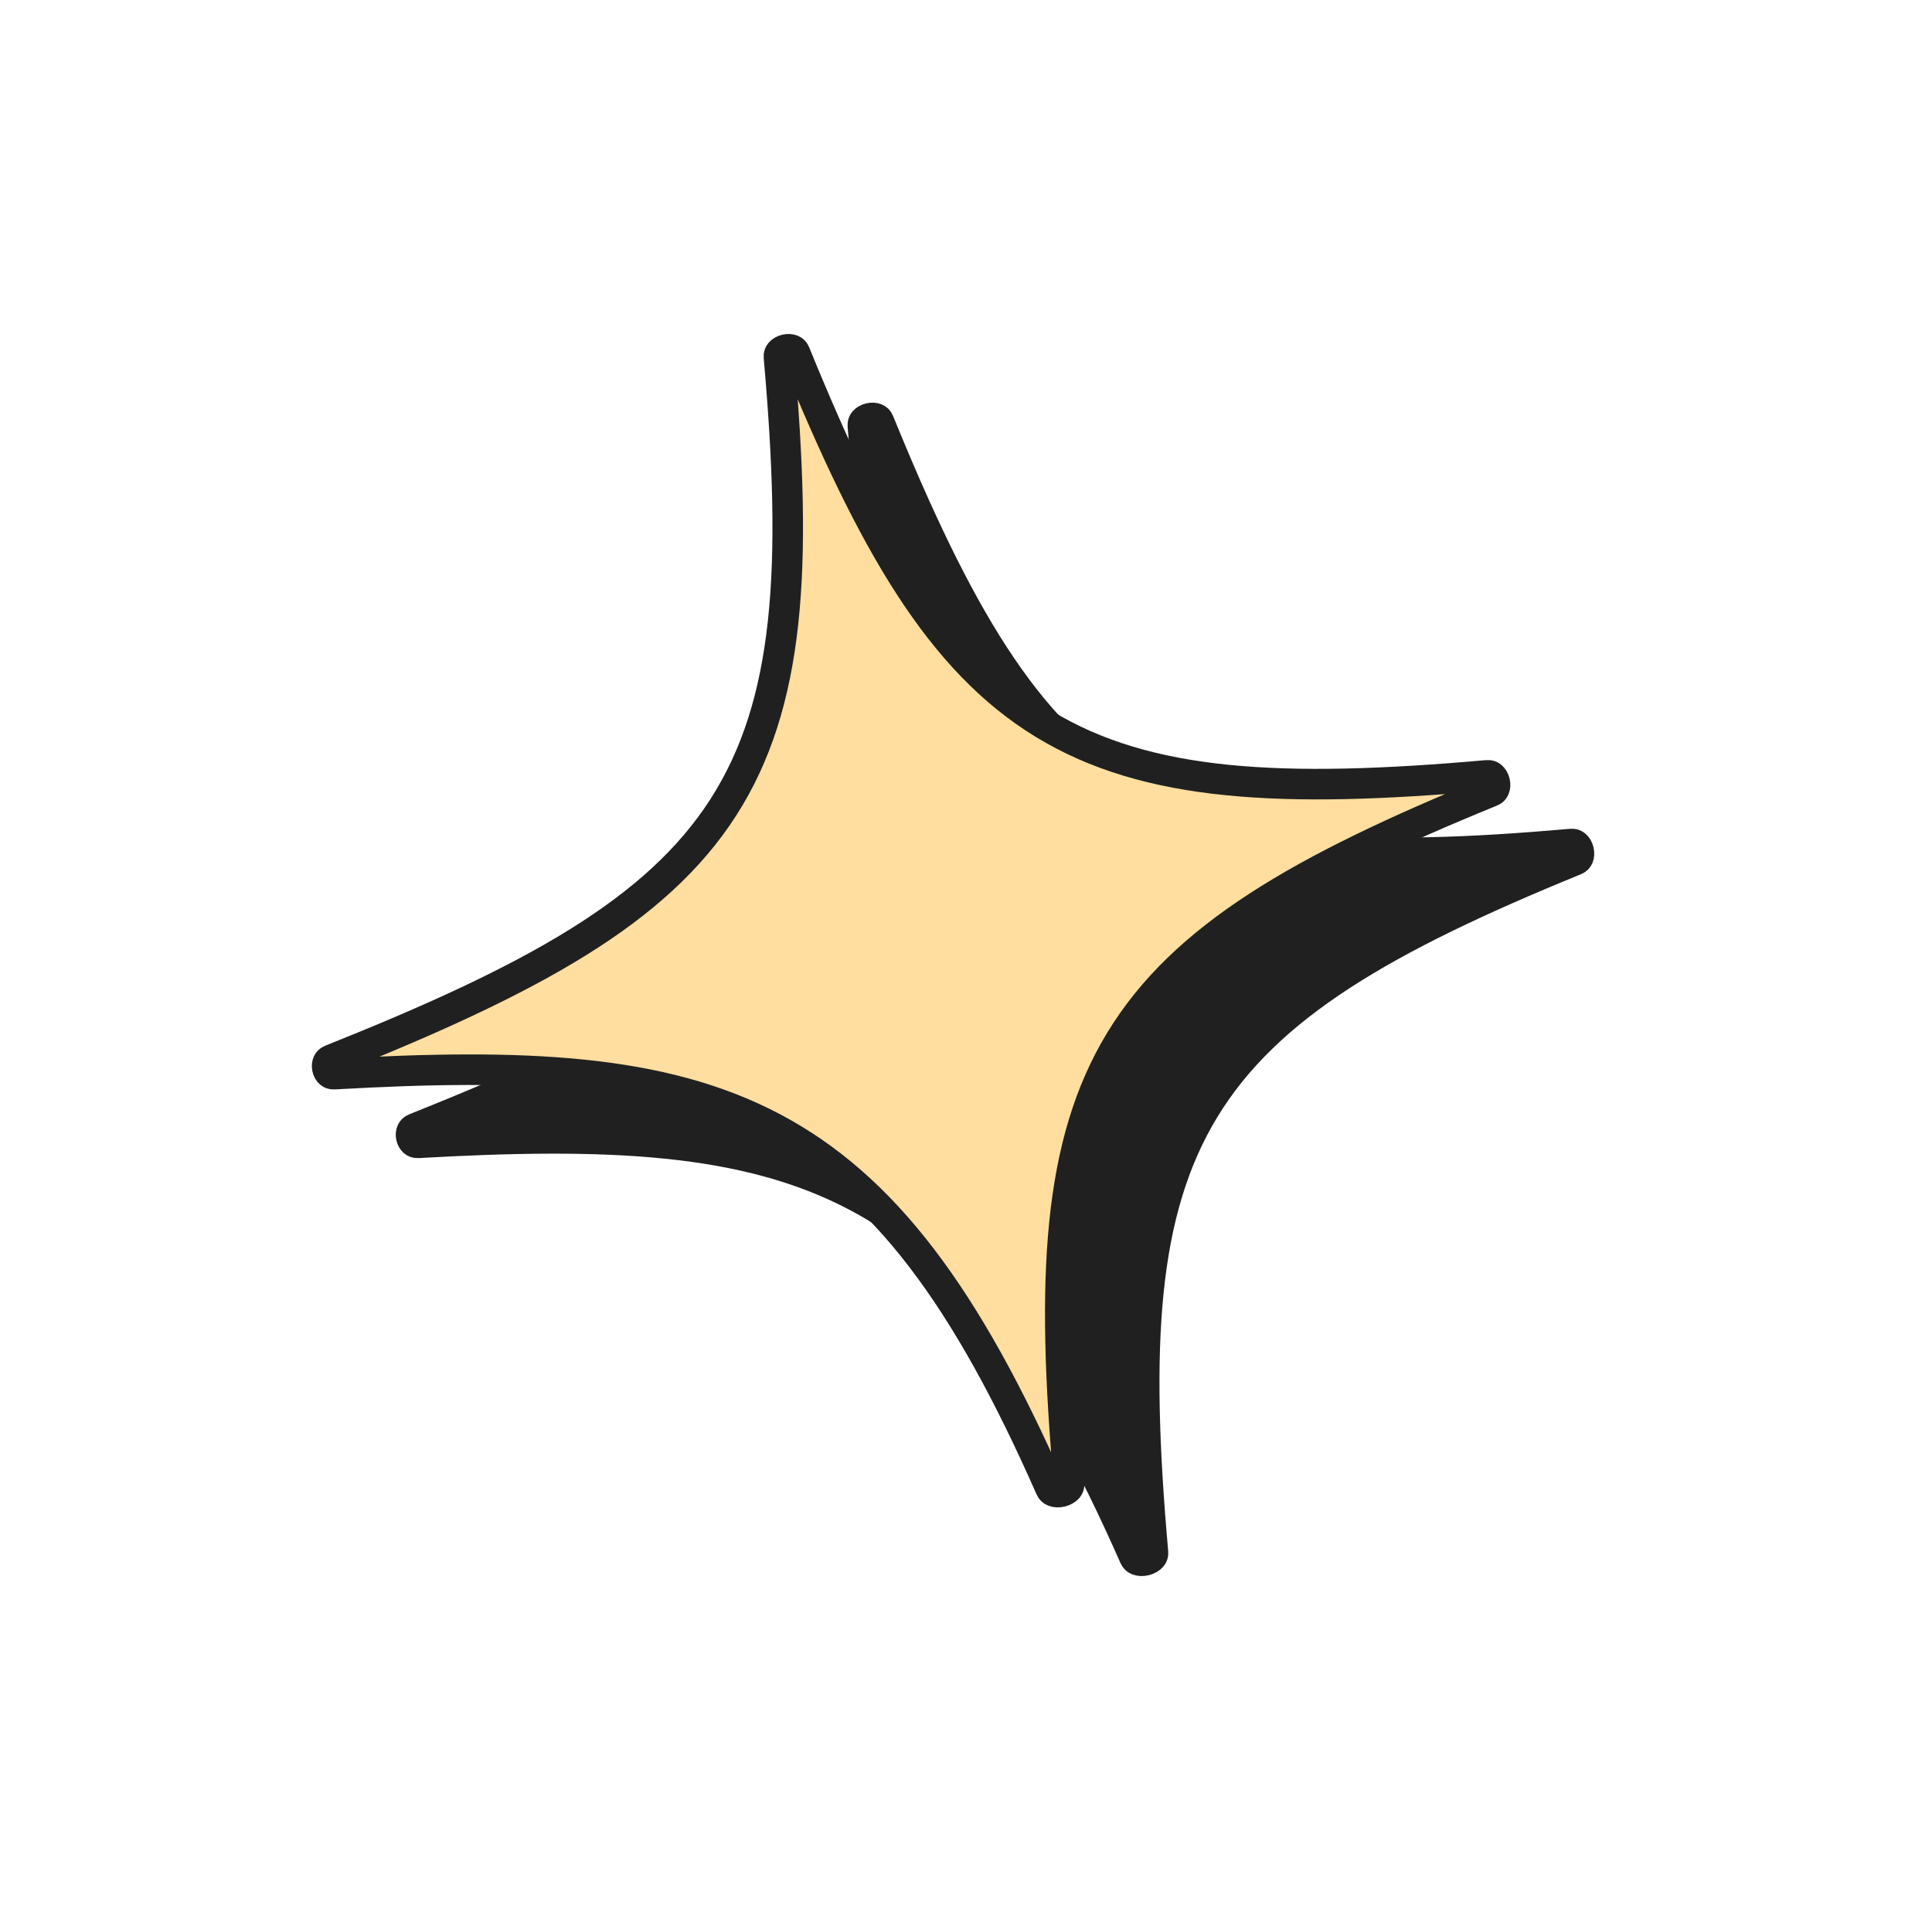
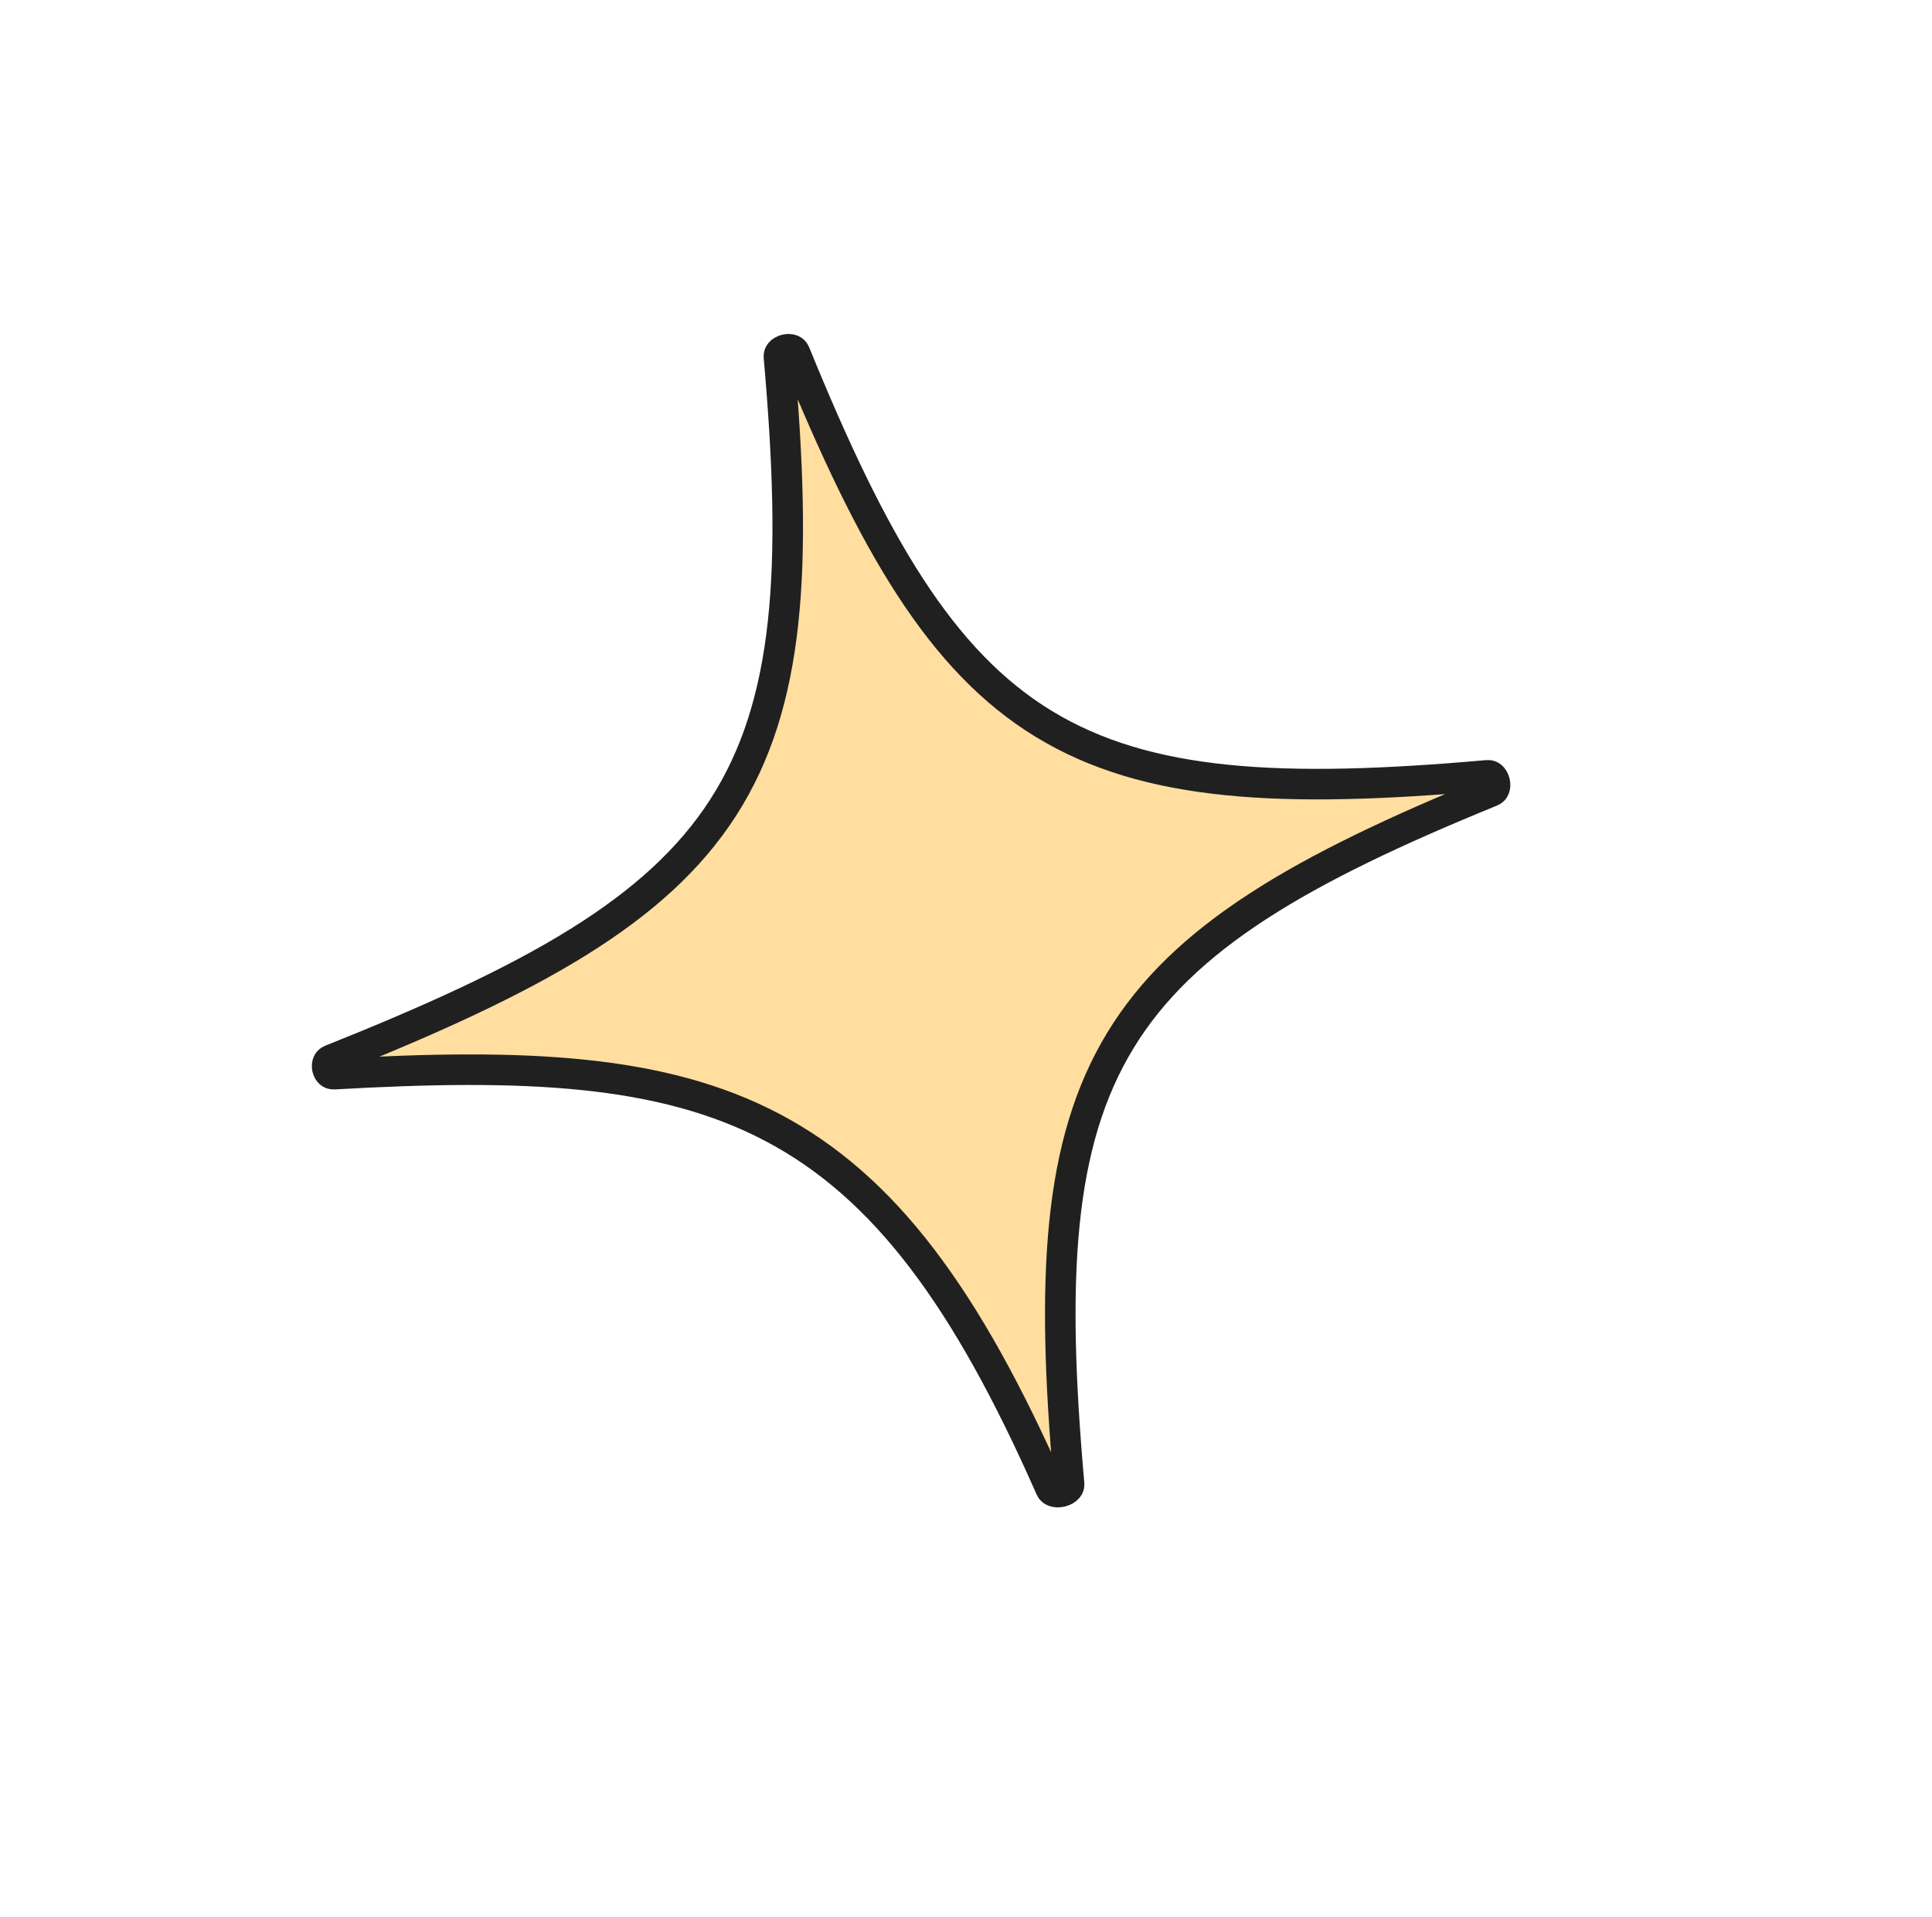
<svg xmlns="http://www.w3.org/2000/svg" width="253" height="251" viewBox="0 0 253 251" fill="none">
-   <path d="M54.743 149.62C54.467 149.636 54.308 149.556 54.192 149.455C54.051 149.333 53.916 149.121 53.855 148.841C53.794 148.562 53.828 148.309 53.907 148.133C53.973 147.987 54.089 147.845 54.346 147.742C80.838 137.177 96.994 128.258 105.707 114.692C114.437 101.097 115.43 83.256 112.993 55.735C112.969 55.47 113.042 55.304 113.158 55.167C113.298 55.002 113.546 54.839 113.873 54.76C114.2 54.681 114.494 54.712 114.695 54.795C114.861 54.864 115.002 54.978 115.102 55.224C125.306 80.259 134.192 95.545 147.675 103.765C161.157 111.985 178.819 112.885 205.75 110.5C206.015 110.476 206.182 110.549 206.318 110.665C206.484 110.805 206.646 111.053 206.725 111.38C206.805 111.707 206.773 112.001 206.691 112.202C206.622 112.368 206.508 112.509 206.261 112.609C181.226 122.813 165.941 131.699 157.721 145.182C149.501 158.664 148.601 176.326 150.986 203.257C151.007 203.495 150.942 203.661 150.806 203.816C150.644 204.001 150.357 204.187 149.978 204.281C149.6 204.375 149.252 204.348 149.01 204.258C148.803 204.18 148.659 204.057 148.561 203.835C137.53 178.795 126.773 164.315 112.162 156.613C97.619 148.947 79.624 148.206 54.743 149.62Z" fill="#202020" stroke="#202020" stroke-width="4" />
  <path d="M43.755 140.63C43.479 140.645 43.32 140.566 43.204 140.465C43.063 140.343 42.927 140.13 42.866 139.851C42.806 139.572 42.84 139.318 42.919 139.143C42.985 138.997 43.1 138.854 43.358 138.752C69.849 128.187 86.006 119.268 94.718 105.701C103.449 92.107 104.442 74.266 102.004 46.745C101.981 46.48 102.054 46.313 102.17 46.177C102.31 46.011 102.558 45.849 102.885 45.77C103.211 45.69 103.506 45.722 103.706 45.804C103.872 45.873 104.013 45.987 104.114 46.234C114.318 71.269 123.204 86.554 136.686 94.775C150.169 102.994 167.831 103.894 194.762 101.509C195.027 101.486 195.193 101.559 195.33 101.675C195.495 101.815 195.658 102.063 195.737 102.389C195.816 102.716 195.785 103.011 195.702 103.211C195.634 103.377 195.519 103.518 195.273 103.619C170.238 113.823 154.952 122.708 146.732 136.191C138.512 149.674 137.612 167.335 139.998 194.267C140.019 194.505 139.954 194.67 139.817 194.826C139.656 195.011 139.368 195.196 138.99 195.291C138.612 195.385 138.264 195.358 138.022 195.267C137.814 195.189 137.671 195.066 137.573 194.844C126.542 169.804 115.785 155.324 101.173 147.622C86.631 139.956 68.636 139.215 43.755 140.63Z" fill="#FFDE9F" stroke="#202020" stroke-width="4" />
</svg>